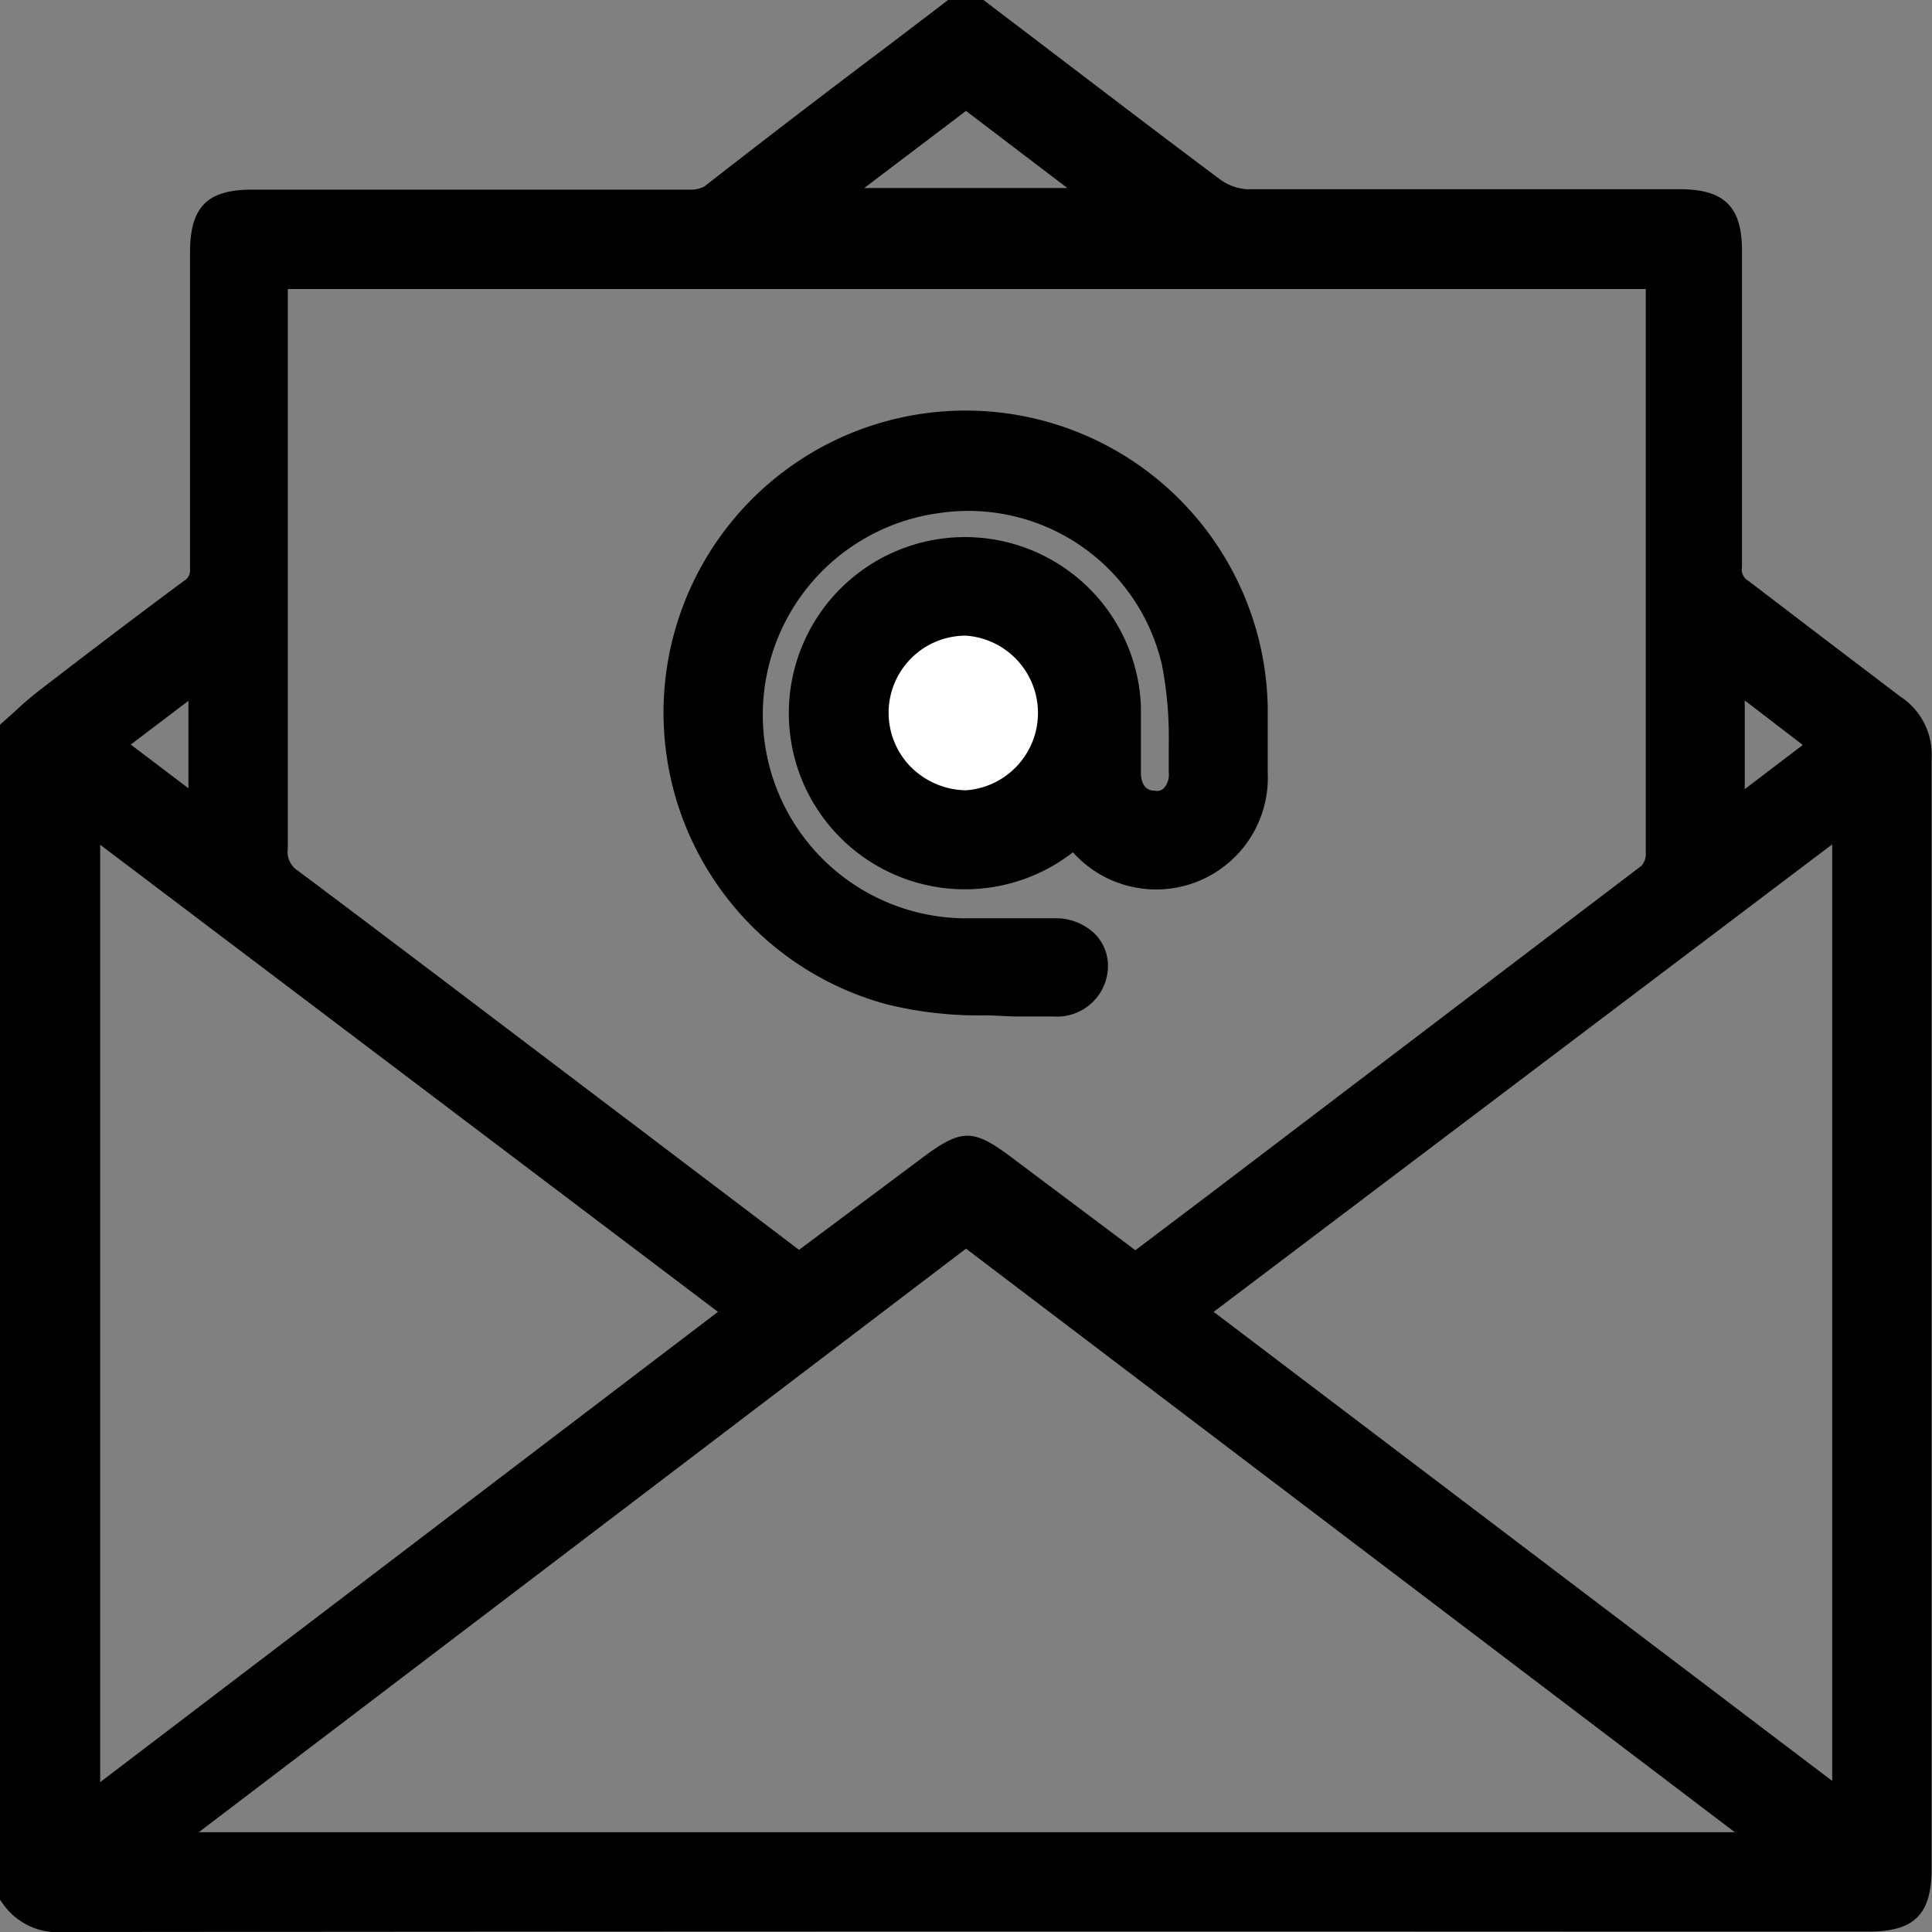
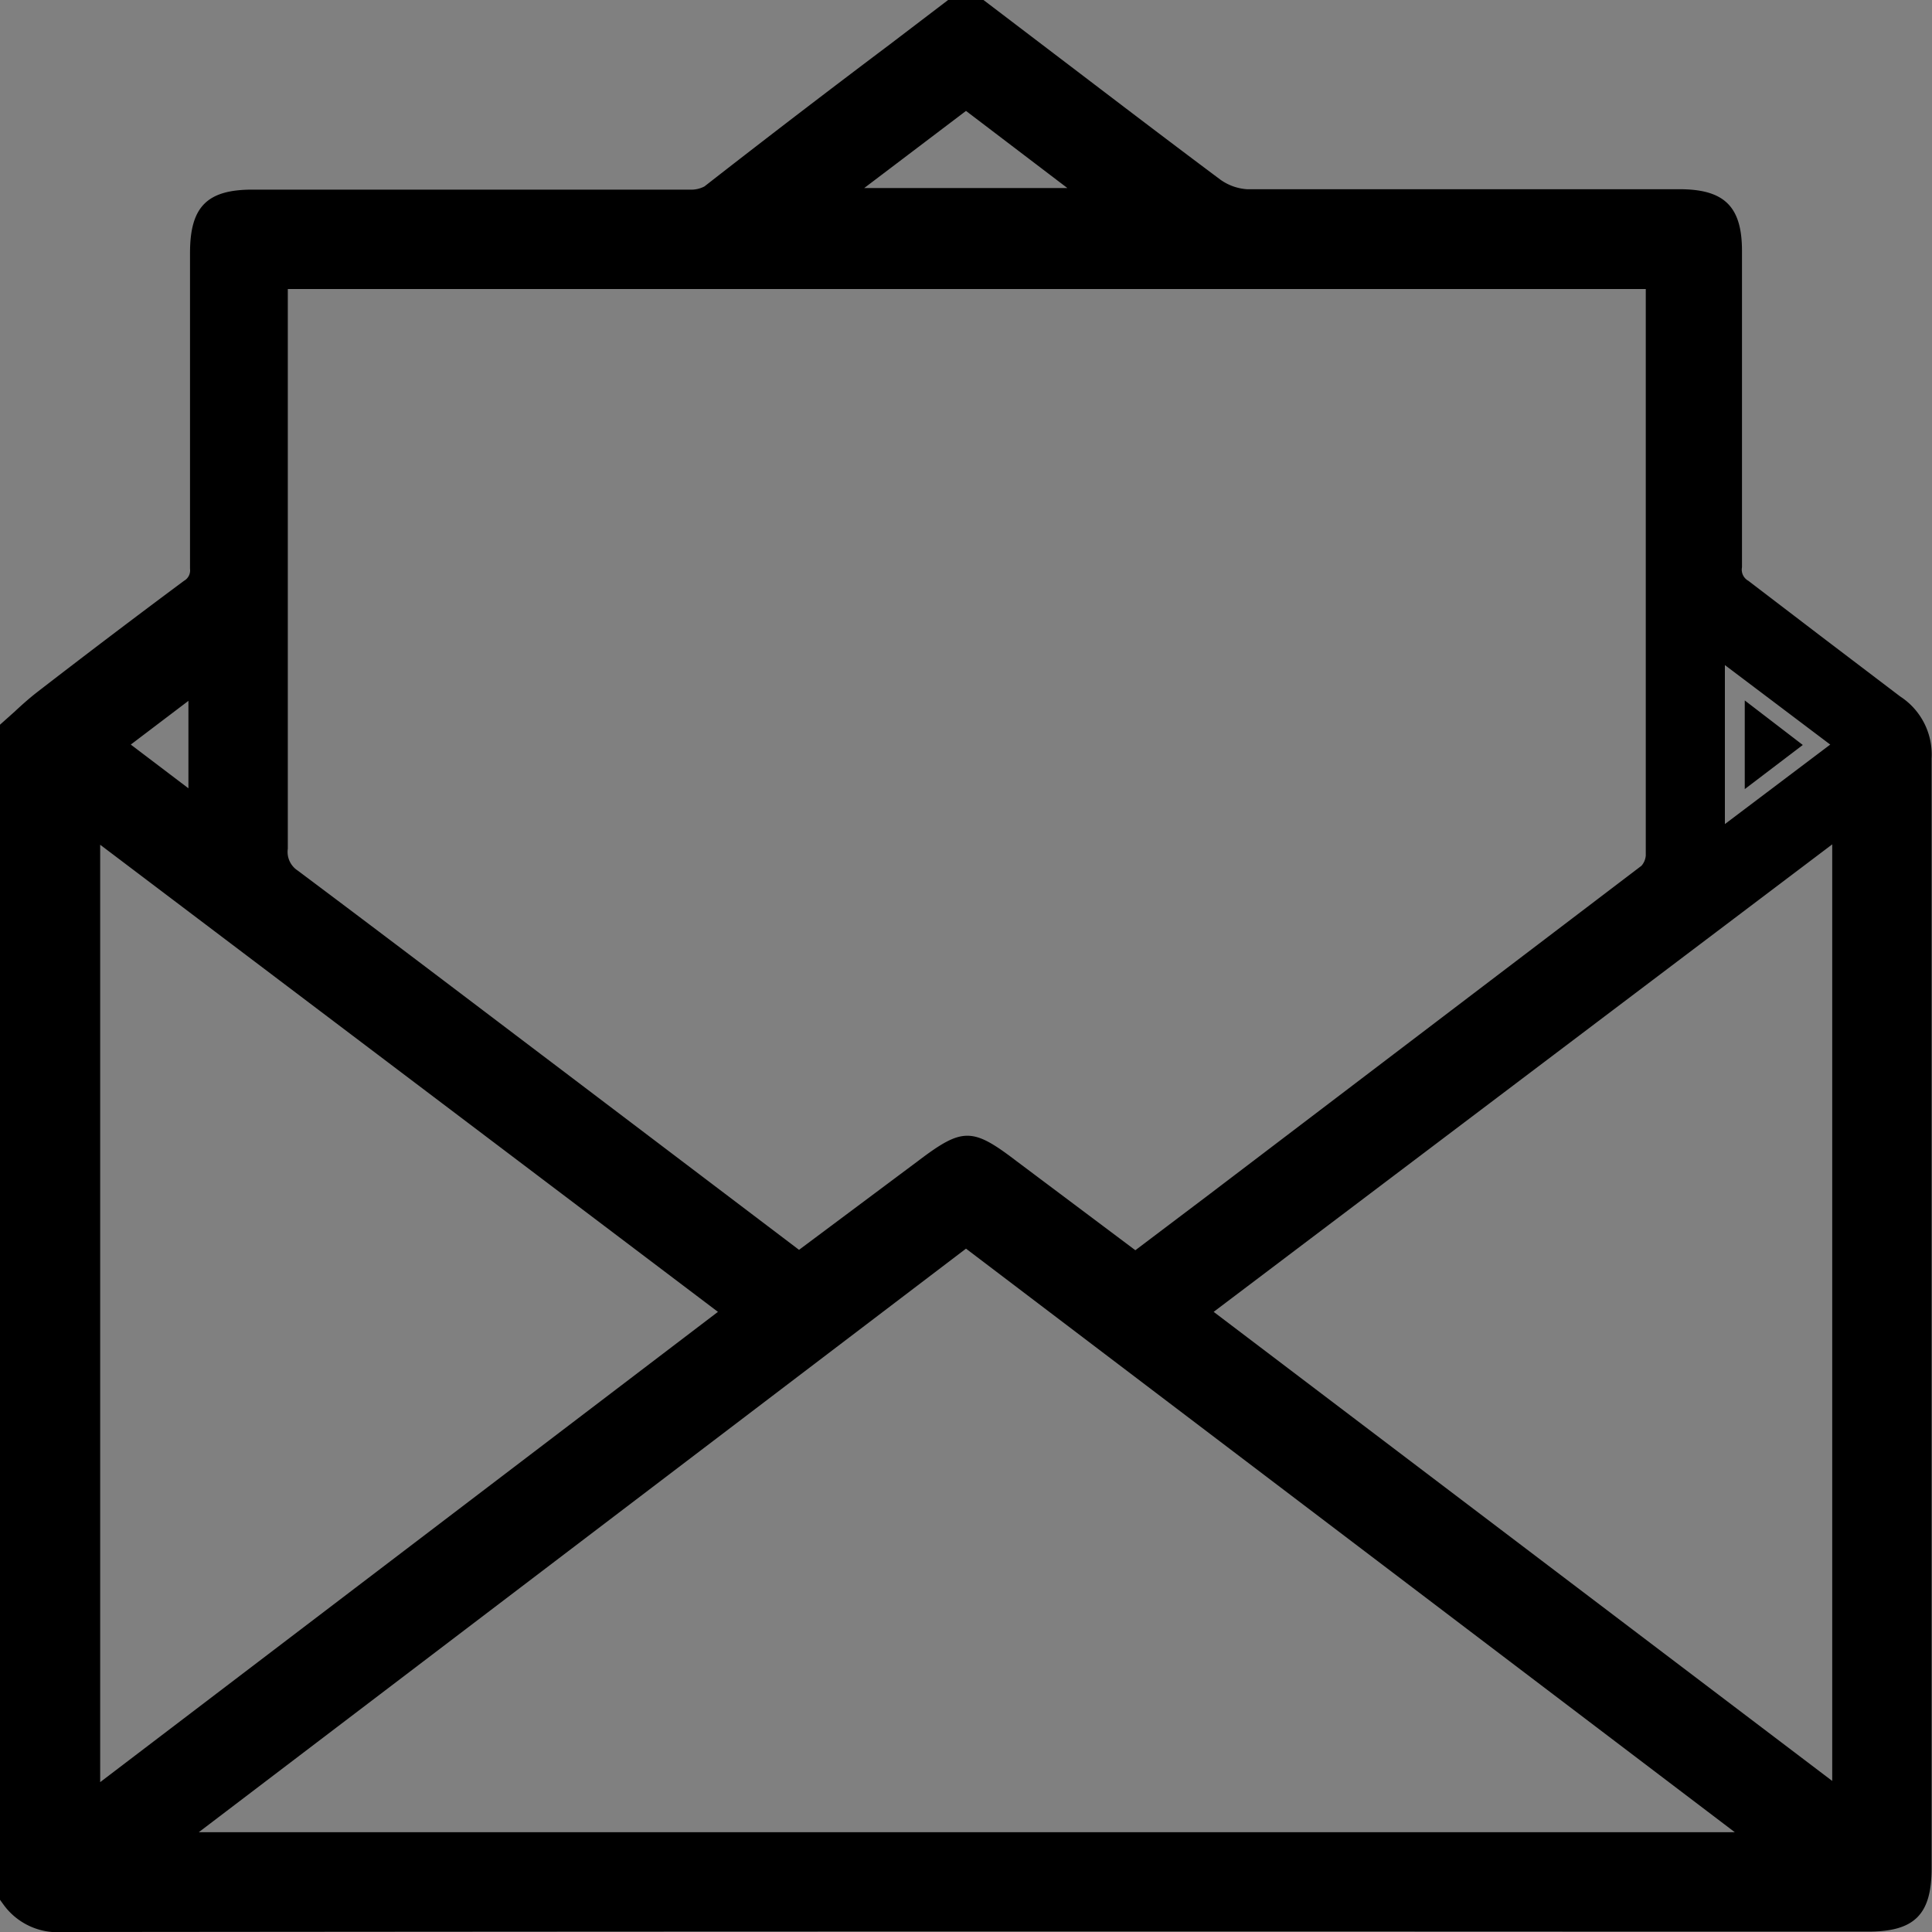
<svg xmlns="http://www.w3.org/2000/svg" viewBox="0 0 48.6 48.6">
  <rect x="0" y="0" width="48.6" height="48.6" fill="#808080" stroke="none" />
  <defs>
    <style>.cls-1{fill:#fff;}</style>
  </defs>
  <g id="Capa_2" data-name="Capa 2">
    <g id="Capa_1-2" data-name="Capa 1">
      <g id="onCHsm.tif">
        <path d="M.44,47.65V18.43c.25-.22.48-.45.73-.65C2.41,16.84,3.65,15.89,4.9,15a.73.73,0,0,0,.32-.66q0-4,0-7.95c0-.92.23-1.15,1.13-1.15,3.66,0,7.32,0,11,0A1.18,1.18,0,0,0,18,5C20,3.51,22,2,24,.44h.59c1.95,1.48,3.89,3,5.85,4.44a1.66,1.66,0,0,0,.93.32c3.63,0,7.25,0,10.88,0,.89,0,1.13.24,1.13,1.11q0,4,0,8a.74.74,0,0,0,.34.7c1.29,1,2.55,2,3.84,2.9a1.37,1.37,0,0,1,.61,1.21q0,14,0,27.92c0,.91-.24,1.15-1.15,1.15H1.59A1.24,1.24,0,0,1,.44,47.65ZM6.8,6.82v.61c0,4.65,0,9.3,0,14a1,1,0,0,0,.44.9q4.56,3.43,9.1,6.89L20.1,32l3.23-2.45c1-.72,1-.72,1.92,0l.91.7L28.48,32l.2-.14Q35.09,27,41.49,22.16a.85.85,0,0,0,.28-.61q0-7.15,0-14.31c0-.14,0-.28,0-.42ZM45,46.53,24.3,30.86,3.64,46.53ZM2.08,20.36V45.72L18.79,33ZM29.8,33,46.53,45.73V20.35ZM24.3,2.23,20.43,5.17h7.74Zm19.09,18.5,2.65-2-2.65-2Zm-40.83-2,2.62,2v-4Z" />
-         <path d="M1.59,48.6a1.68,1.68,0,0,1-1.51-.7L0,47.79V18.23l.37-.33c.17-.16.35-.32.54-.47Q2.76,16,4.63,14.61a.3.3,0,0,0,.15-.3c0-2.05,0-4.09,0-6.14V6.36c0-1.16.43-1.59,1.57-1.59h11a.72.72,0,0,0,.37-.08Q20,2.91,22.38,1.12L23.85,0h.89l1.59,1.21c1.46,1.11,2.91,2.22,4.37,3.31a1.3,1.3,0,0,0,.67.24c2.84,0,5.68,0,8.52,0h2.36c1.13,0,1.57.44,1.57,1.55v.89q0,3.53,0,7.07a.32.32,0,0,0,.16.34L45.8,16l2,1.52a1.74,1.74,0,0,1,.79,1.56q0,10.94,0,21.85V47c0,1.16-.43,1.59-1.59,1.59H41.33Q21.46,48.58,1.59,48.6ZM.88,47.5a.94.94,0,0,0,.71.21H47c.67,0,.7,0,.7-.7V40.93q0-10.92,0-21.85a.91.91,0,0,0-.42-.85c-.68-.5-1.35-1-2-1.52s-1.21-.93-1.83-1.38a1.2,1.2,0,0,1-.51-1.06c0-2.35,0-4.71,0-7.06V6.32c0-.63,0-.66-.68-.67H39.89q-4.26,0-8.52,0a2.09,2.09,0,0,1-1.2-.41C28.71,4.14,27.25,3,25.8,1.92l-1.36-1h-.29l-1.23.94-4.7,3.56a1.55,1.55,0,0,1-.9.27h-11c-.65,0-.69,0-.69.71V8.17c0,2.05,0,4.09,0,6.14a1.15,1.15,0,0,1-.5,1c-1.25.93-2.48,1.87-3.72,2.81a6.14,6.14,0,0,0-.47.42l-.09.08ZM46.27,47H2.33l22-16.67ZM5,46.09H43.64L24.3,31.41Zm42,.53L29.07,33,47,19.46ZM30.53,33l15.56,11.8V21.24ZM1.63,46.61V19.47L19.52,33Zm.89-25.36V44.83L18.06,33ZM20.1,32.59l-6.61-5c-2.17-1.65-4.34-3.3-6.53-4.94a1.42,1.42,0,0,1-.61-1.26q0-5.53,0-11.07V6.38H42.17l0,.54c0,.11,0,.21,0,.32V9q0,6.3,0,12.59a1.36,1.36,0,0,1-.46,1q-5.41,4.14-10.85,8.25l-2.44,1.81L25,29.93c-.69-.52-.68-.52-1.39,0ZM7.24,7.27v3q0,5.55,0,11.08a.56.56,0,0,0,.25.55c2.19,1.64,4.36,3.29,6.54,4.94l6.07,4.6,3-2.24c1.11-.84,1.36-.84,2.46,0l3,2.25,1.88-1.42,10.85-8.25a.44.44,0,0,0,.11-.26c0-4.2,0-8.39,0-12.59V7.27ZM43,21.62V15.84l3.82,2.89Zm.89-4v2.23l1.46-1.11Zm-38.22,4-3.8-2.88,3.8-2.88ZM3.29,18.73l1.45,1.1v-2.2ZM29.48,5.61H19.12L24.3,1.68Zm-7.74-.88h5.11L24.3,2.79Z" />
-         <path d="M27,20.82a4,4,0,0,1-6.72-3.48,4,4,0,0,1,7.94.42c0,.55,0,1.1,0,1.64s.31.9.77.91a.79.79,0,0,0,.81-.92,14.65,14.65,0,0,0-.19-2.81,5.47,5.47,0,0,0-6.13-4.15,5.56,5.56,0,0,0,.68,11.07c.78,0,1.56,0,2.34,0,.57,0,.93.33.92.81a.79.79,0,0,1-.91.77,16.07,16.07,0,0,1-4.15-.25,7.16,7.16,0,1,1,9-7c0,.55,0,1.1,0,1.64a2.38,2.38,0,0,1-1.55,2.32A2.32,2.32,0,0,1,27.22,21Zm-2.76-.5a2.39,2.39,0,1,0-2.37-2.42A2.4,2.4,0,0,0,24.28,20.32Z" />
-         <path d="M24.83,25.54a9.61,9.61,0,0,1-2.54-.28,7.6,7.6,0,1,1,9.6-7.47c0,.55,0,1.1,0,1.65a2.81,2.81,0,0,1-4.9,2,4.43,4.43,0,1,1,1.71-3.67c0,.32,0,.63,0,.95v.7c0,.31.12.47.35.47a.23.23,0,0,0,.24-.08.5.5,0,0,0,.11-.38c0-.23,0-.46,0-.7a9.54,9.54,0,0,0-.17-2,5,5,0,0,0-5.63-3.82,5.12,5.12,0,0,0,.62,10.19h2.33a1.4,1.4,0,0,1,1,.4,1.15,1.15,0,0,1,.32.86,1.28,1.28,0,0,1-1.36,1.21c-.35,0-.7,0-1,0Zm-.52-14.32a6.71,6.71,0,0,0-1.78,13.19,10.82,10.82,0,0,0,3,.24h1.07c.19,0,.45-.05.46-.34a.3.3,0,0,0-.08-.23c-.15-.15-.57-.13-.92-.13H24.21a6,6,0,0,1-.75-12,6,6,0,0,1,6.63,4.5,10.26,10.26,0,0,1,.19,2.21c0,.23,0,.45,0,.68a1.36,1.36,0,0,1-.36,1,1.4,1.4,0,0,1-.9.35,1.25,1.25,0,0,1-1.2-1.35V18.7c0-.31,0-.62,0-.92a3.55,3.55,0,1,0-4.24,3.61,3.64,3.64,0,0,0,3.18-.91l.32-.28.46.52a1.92,1.92,0,0,0,2.21.62A2,2,0,0,0,31,19.43c0-.54,0-1.09,0-1.63a6.76,6.76,0,0,0-6.21-6.57Zm0,9.54h0a2.85,2.85,0,0,1-2.81-2.87,2.84,2.84,0,0,1,2.83-2.78,2.9,2.9,0,0,1,2,.84,2.82,2.82,0,0,1-2,4.81Zm0-.88h0a1.95,1.95,0,0,0,0-3.89h0a1.94,1.94,0,0,0-1.39,3.3,2,2,0,0,0,1.38.59Z" />
-         <path class="cls-1" d="M24.28,20.32A2.39,2.39,0,1,1,26.68,18,2.4,2.4,0,0,1,24.28,20.32Z" />
-         <path d="M24.3,20.76h0a2.85,2.85,0,0,1-2.81-2.87,2.84,2.84,0,0,1,2.83-2.78,2.9,2.9,0,0,1,2,.84,2.82,2.82,0,0,1-2,4.81Zm0-.88h0a1.95,1.95,0,0,0,0-3.89h0a1.94,1.94,0,0,0-1.39,3.3,2,2,0,0,0,1.38.59Z" />
+         <path d="M1.59,48.6a1.68,1.68,0,0,1-1.51-.7L0,47.79V18.23l.37-.33c.17-.16.35-.32.54-.47Q2.76,16,4.63,14.61a.3.3,0,0,0,.15-.3c0-2.05,0-4.09,0-6.14V6.36c0-1.16.43-1.59,1.57-1.59h11a.72.72,0,0,0,.37-.08Q20,2.91,22.38,1.12L23.85,0h.89l1.59,1.21c1.46,1.11,2.91,2.22,4.37,3.31a1.3,1.3,0,0,0,.67.24c2.84,0,5.68,0,8.52,0h2.36c1.13,0,1.57.44,1.57,1.55v.89q0,3.53,0,7.07a.32.32,0,0,0,.16.34L45.8,16l2,1.52a1.74,1.74,0,0,1,.79,1.56q0,10.94,0,21.85V47c0,1.16-.43,1.59-1.59,1.59H41.33Q21.46,48.58,1.59,48.6ZM.88,47.5a.94.94,0,0,0,.71.21H47c.67,0,.7,0,.7-.7V40.93q0-10.92,0-21.85a.91.91,0,0,0-.42-.85c-.68-.5-1.35-1-2-1.52s-1.21-.93-1.83-1.38a1.2,1.2,0,0,1-.51-1.06c0-2.35,0-4.71,0-7.06V6.32c0-.63,0-.66-.68-.67H39.89q-4.26,0-8.52,0a2.09,2.09,0,0,1-1.2-.41C28.71,4.14,27.25,3,25.8,1.92l-1.36-1h-.29l-1.23.94-4.7,3.56a1.55,1.55,0,0,1-.9.27h-11c-.65,0-.69,0-.69.71V8.17c0,2.05,0,4.09,0,6.14a1.15,1.15,0,0,1-.5,1c-1.25.93-2.48,1.87-3.72,2.81a6.14,6.14,0,0,0-.47.42l-.09.08ZM46.27,47H2.33l22-16.67ZM5,46.09H43.64L24.3,31.41Zm42,.53L29.07,33,47,19.46ZM30.53,33l15.56,11.8V21.24ZM1.63,46.61V19.47L19.52,33Zm.89-25.36V44.83L18.06,33ZM20.1,32.59l-6.61-5c-2.17-1.65-4.34-3.3-6.53-4.94a1.42,1.42,0,0,1-.61-1.26q0-5.53,0-11.07V6.38H42.17l0,.54c0,.11,0,.21,0,.32V9q0,6.3,0,12.59a1.36,1.36,0,0,1-.46,1q-5.41,4.14-10.85,8.25l-2.44,1.81L25,29.93c-.69-.52-.68-.52-1.39,0ZM7.24,7.27v3q0,5.55,0,11.08a.56.56,0,0,0,.25.55c2.19,1.64,4.36,3.29,6.54,4.94l6.07,4.6,3-2.24c1.11-.84,1.36-.84,2.46,0l3,2.25,1.88-1.42,10.85-8.25a.44.44,0,0,0,.11-.26c0-4.2,0-8.39,0-12.59V7.27ZM43,21.62l3.82,2.89Zm.89-4v2.23l1.46-1.11Zm-38.22,4-3.8-2.88,3.8-2.88ZM3.29,18.73l1.45,1.1v-2.2ZM29.48,5.61H19.12L24.3,1.68Zm-7.74-.88h5.11L24.3,2.79Z" />
      </g>
    </g>
  </g>
</svg>